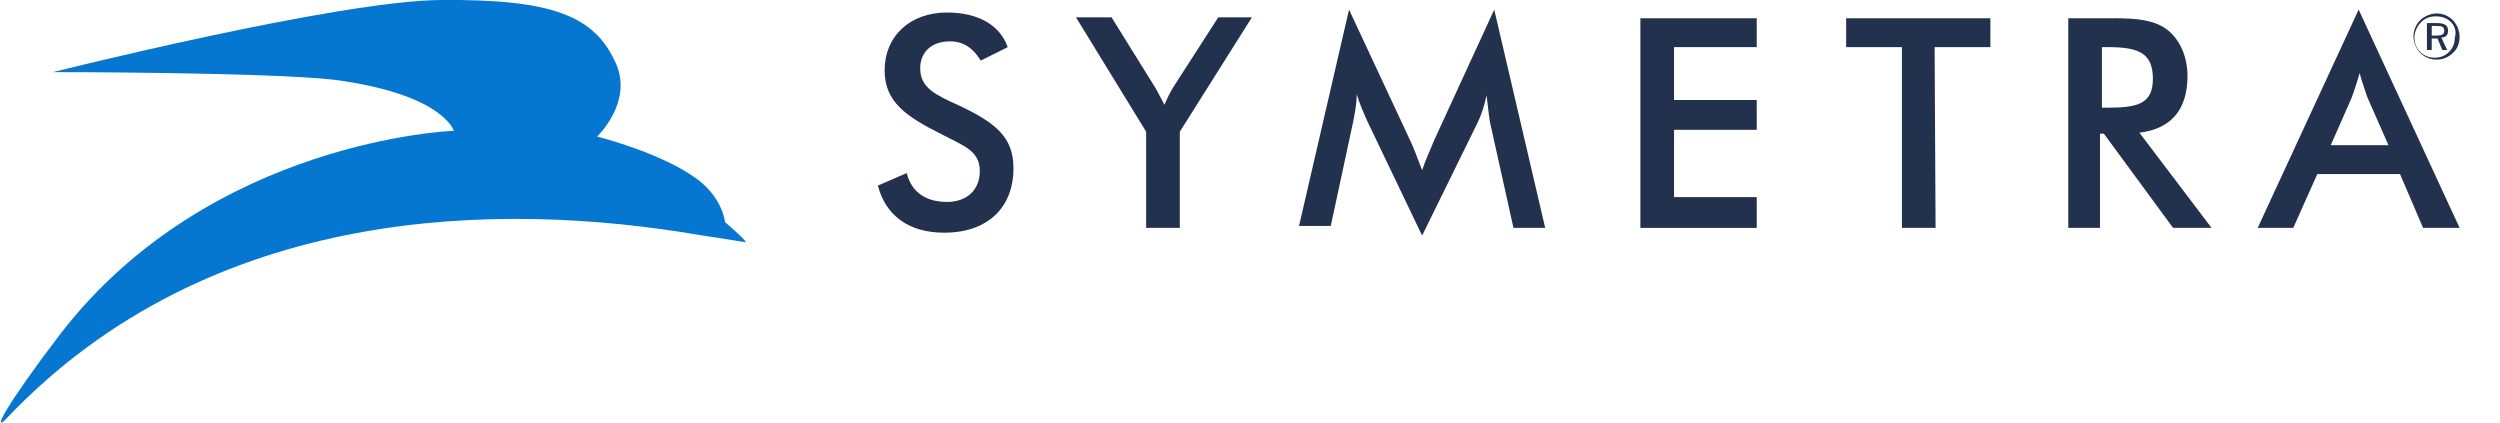
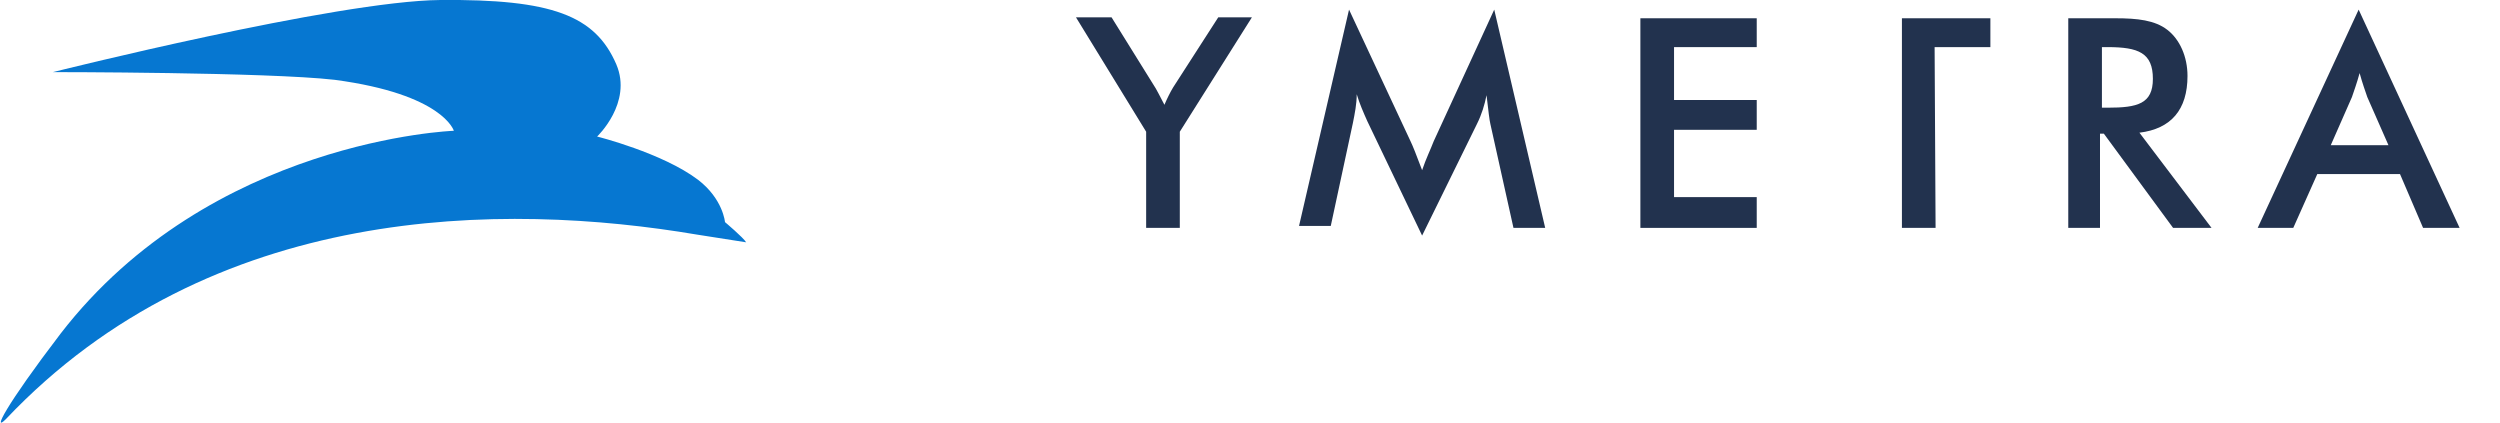
<svg xmlns="http://www.w3.org/2000/svg" version="1.1" id="Layer_1" x="0px" y="0px" viewBox="0 0 260 44" style="enable-background:new 0 0 260 44;" xml:space="preserve">
  <style type="text/css">
	.st0{fill-rule:evenodd;clip-rule:evenodd;fill:#0677D1;}
	.st1{fill-rule:evenodd;clip-rule:evenodd;fill:#22324E;}
	.st2{fill:#22324E;}
</style>
  <path class="st0" d="M5.5,7.5c0,0,29.5-7.4,40.3-7.5c11.6-0.1,16.1,1.6,18.3,6.7c1.7,4-2,7.5-2,7.5s6.8,1.7,10.5,4.5  c2.6,2,2.8,4.4,2.8,4.4s1.9,1.6,2.2,2.1c0,0-3.8-0.6-5.1-0.8c-20.1-3.4-50.5-3.4-71.9,19.2c-1.4,1.4-0.1-1.3,5.7-8.9  c15.6-20.2,40.9-21.1,40.9-21.1s-1.1-3.8-12.4-5.3C27.8,7.5,5.5,7.5,5.5,7.5z" />
-   <path class="st1" d="M94.3,18c0.5,2,2,3,4.2,3c2.1,0,3.4-1.3,3.4-3.2c0-2.1-1.6-2.6-3.9-3.8c-3.8-1.9-6-3.4-6-6.7c0-3.5,2.6-6,6.5-6  c3.2,0,5.5,1.3,6.3,3.6l-2.8,1.4c-0.8-1.3-1.8-2-3.2-2c-1.9,0-3.1,1.1-3.1,2.8c0,2.1,1.7,2.8,4.1,3.9c3.8,1.8,5.6,3.3,5.6,6.5  c0,4.1-2.7,6.7-7.2,6.7c-3.7,0-6.1-1.8-6.9-4.9" />
  <path class="st1" d="M119.2,13.7l-7.3-11.9h3.7l4.6,7.4c0.1,0.2,0.4,0.7,0.9,1.7c0.3-0.7,0.6-1.3,0.9-1.8l4.7-7.3h3.5l-7.5,11.9v10  h-3.5" />
  <path class="st1" d="M154.6,9.9c-0.2,1-0.5,2-1,3l-5.7,11.6l-5.7-11.9c-0.4-0.9-0.8-1.8-1.1-2.8c0,1-0.2,2-0.4,3l-2.3,10.7h-3.3  L140.3,1l6.4,13.7c0.2,0.4,0.6,1.4,1.2,3c0.4-1.2,0.9-2.2,1.2-3L155.4,1l5.3,22.7h-3.3L155,12.9C154.9,12.5,154.8,11.6,154.6,9.9z" />
  <path class="st1" d="M170.6,1.9h12.1v3h-8.6v5.5h8.6v3.1h-8.6v7h8.6v3.2h-12.1" />
-   <path class="st1" d="M201.3,23.7h-3.5V4.9H192v-3H207v3h-5.8" />
+   <path class="st1" d="M201.3,23.7h-3.5V4.9v-3H207v3h-5.8" />
  <path class="st2" d="M218.4,23.7h-3.3V1.9h4.9c2.3,0,4.1,0.2,5.4,1.2c1.3,1,2.1,2.8,2.1,4.8c0,3.5-1.7,5.5-5,5.9l7.5,9.9h-4  l-7.2-9.8h-0.4V23.7z M219.2,11.2c3.1,0,4.7-0.4,4.7-3c0-2.7-1.5-3.3-4.7-3.3h-0.6v6.3H219.2z" />
  <path class="st2" d="M249.6,18.1H241l-2.5,5.6h-3.7L245.3,1l10.5,22.7H252L249.6,18.1z M248.4,15.1l-2.2-5c-0.2-0.6-0.5-1.4-0.8-2.5  c-0.3,1.1-0.6,1.9-0.8,2.5l-2.2,5H248.4z" />
-   <path class="st2" d="M255.1,2.1c0.4,0.4,0.7,1.1,0.7,1.7s-0.2,1.3-0.7,1.7c-0.5,0.5-1.1,0.7-1.7,0.7c-0.7,0-1.3-0.3-1.7-0.7  s-0.7-1.1-0.7-1.7c0-0.7,0.3-1.3,0.7-1.7c0.4-0.4,1.1-0.7,1.7-0.7S254.6,1.6,255.1,2.1z M254.9,2.3c-0.4-0.4-0.9-0.6-1.6-0.6  c-0.6,0-1.1,0.2-1.5,0.6c-0.4,0.4-0.7,1-0.7,1.6c0,0.6,0.2,1.1,0.6,1.5c0.4,0.4,0.9,0.6,1.5,0.6c0.6,0,1.1-0.2,1.5-0.6  c0.4-0.4,0.6-0.9,0.6-1.5C255.5,3.3,255.3,2.7,254.9,2.3z M254.6,3.2c0,0.4-0.2,0.7-0.7,0.7l0.6,1.3h-0.5L253.5,4h-0.6v1.2h-0.5V2.4  h1C254.2,2.4,254.6,2.6,254.6,3.2z M252.9,2.7v1h0.5c0.5,0,0.8-0.1,0.8-0.5c0-0.4-0.2-0.5-0.8-0.5H252.9z" />
</svg>